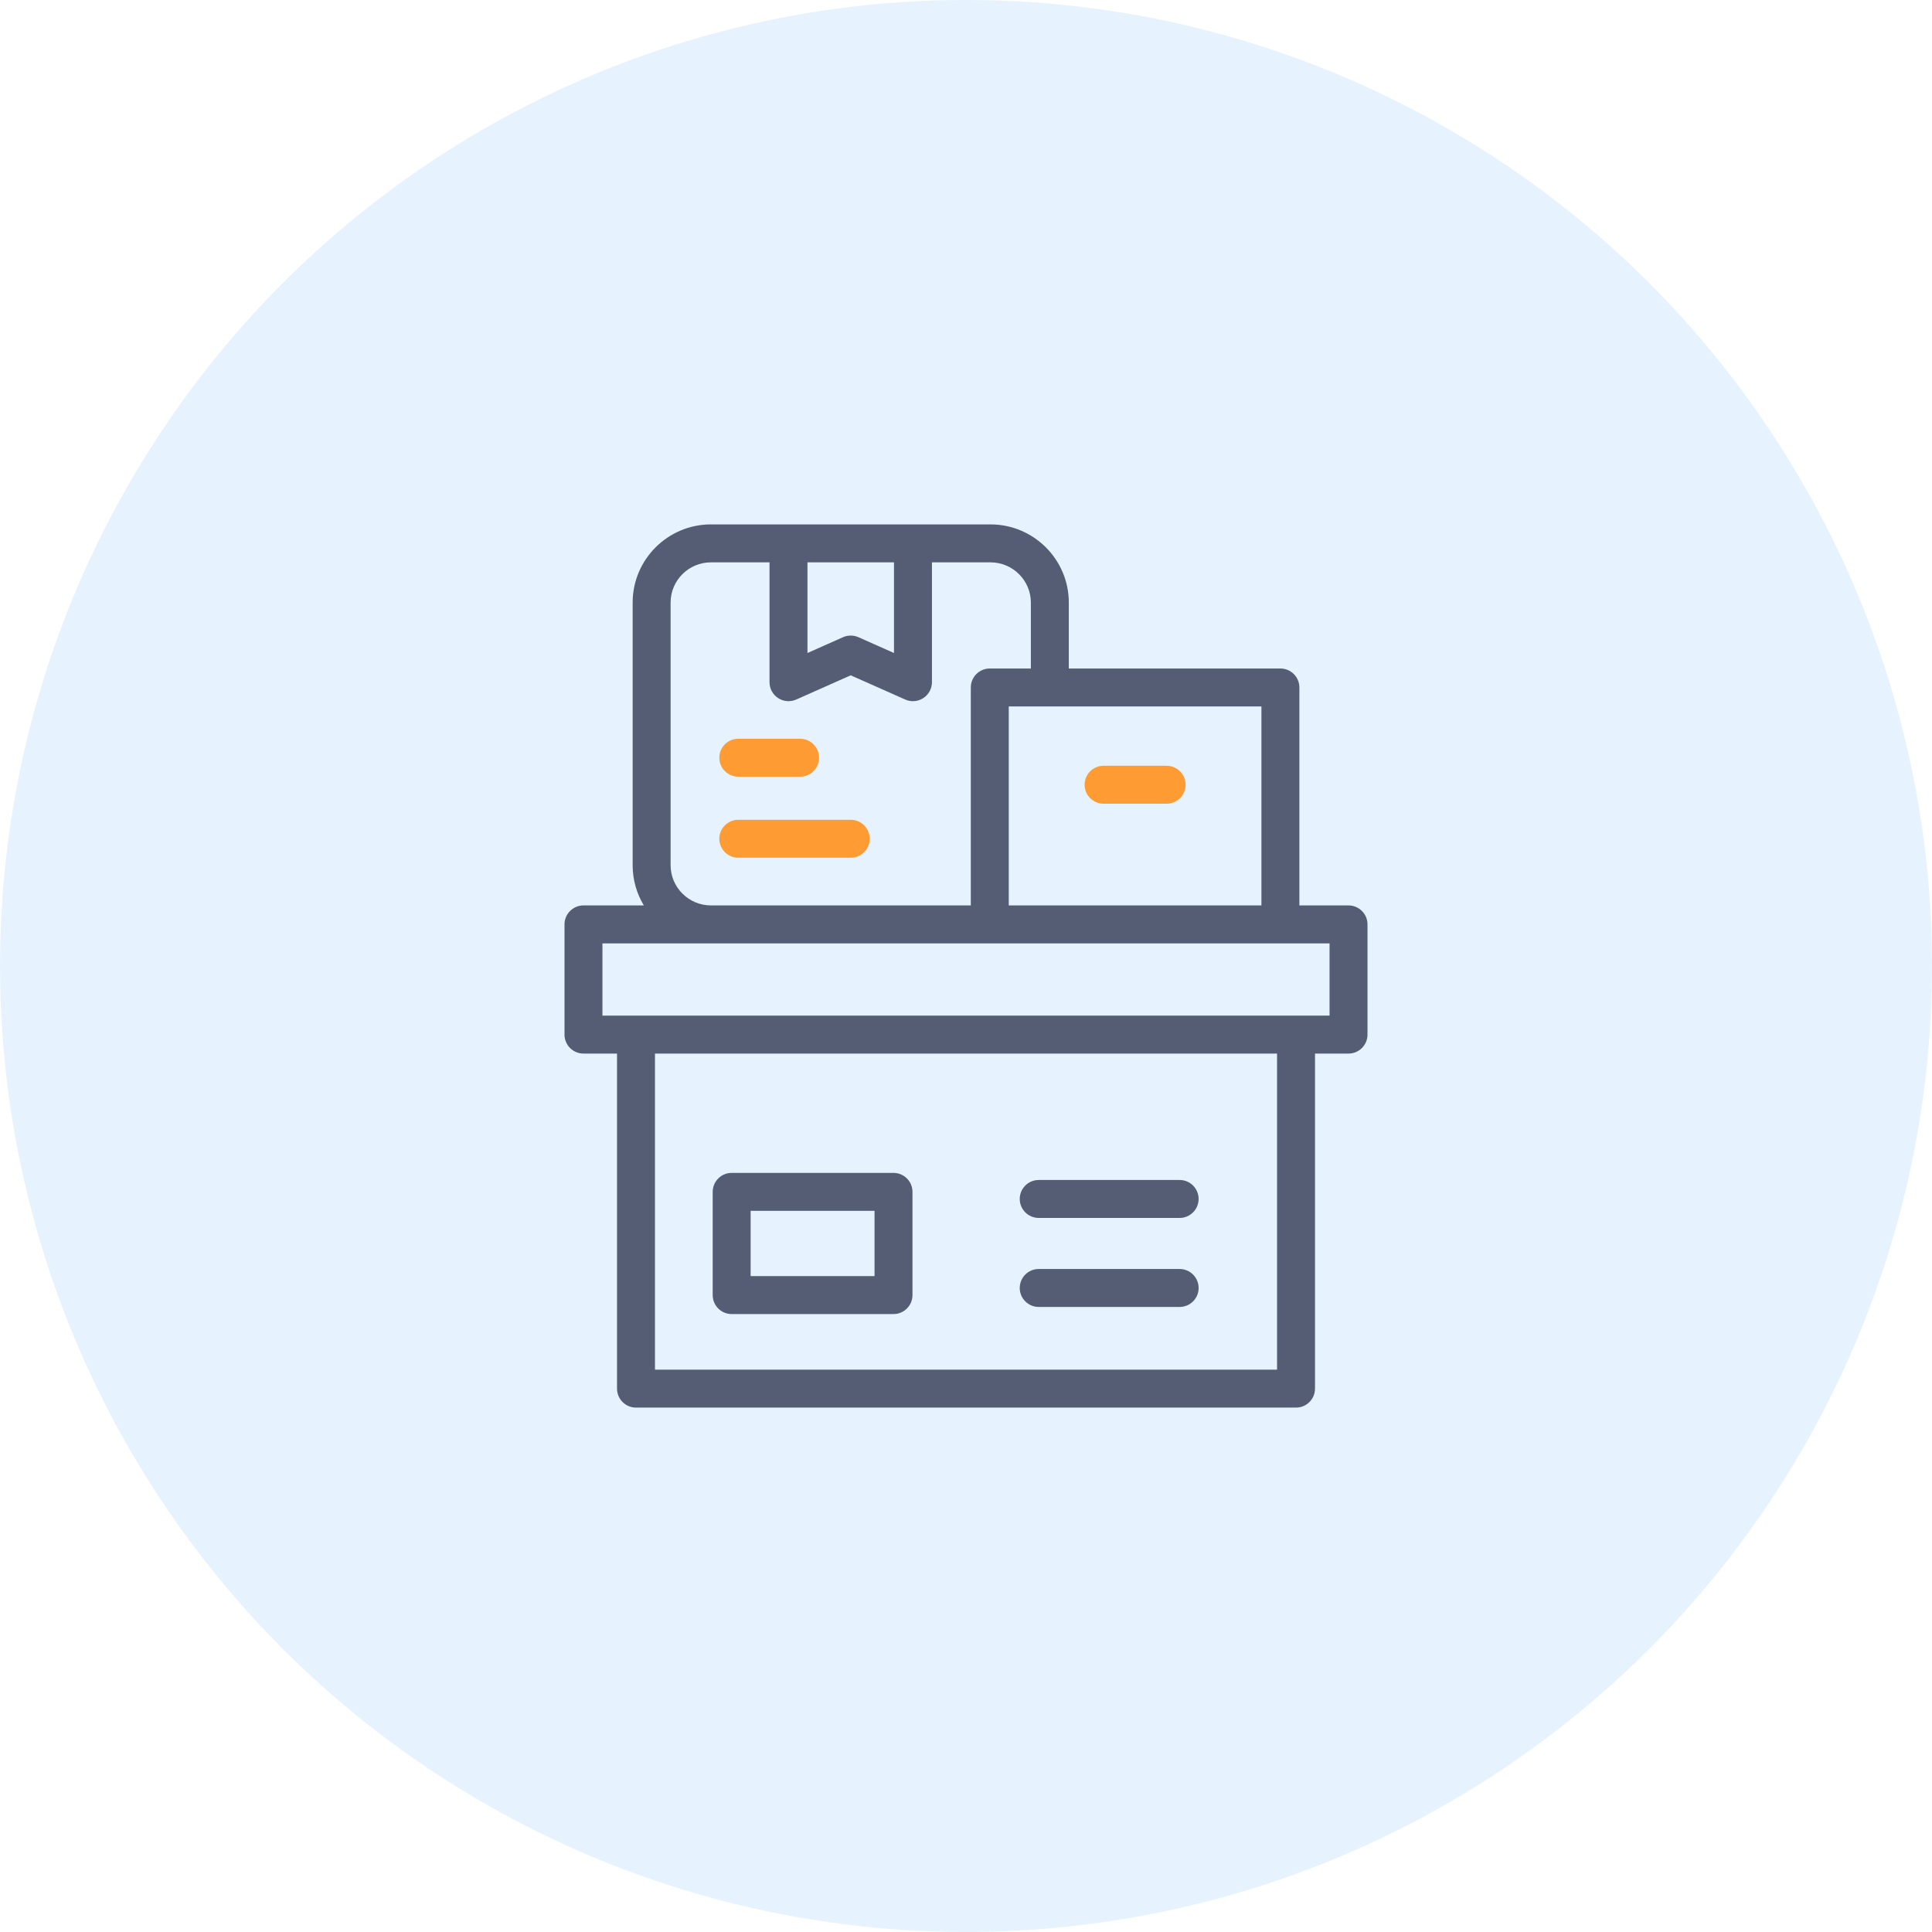
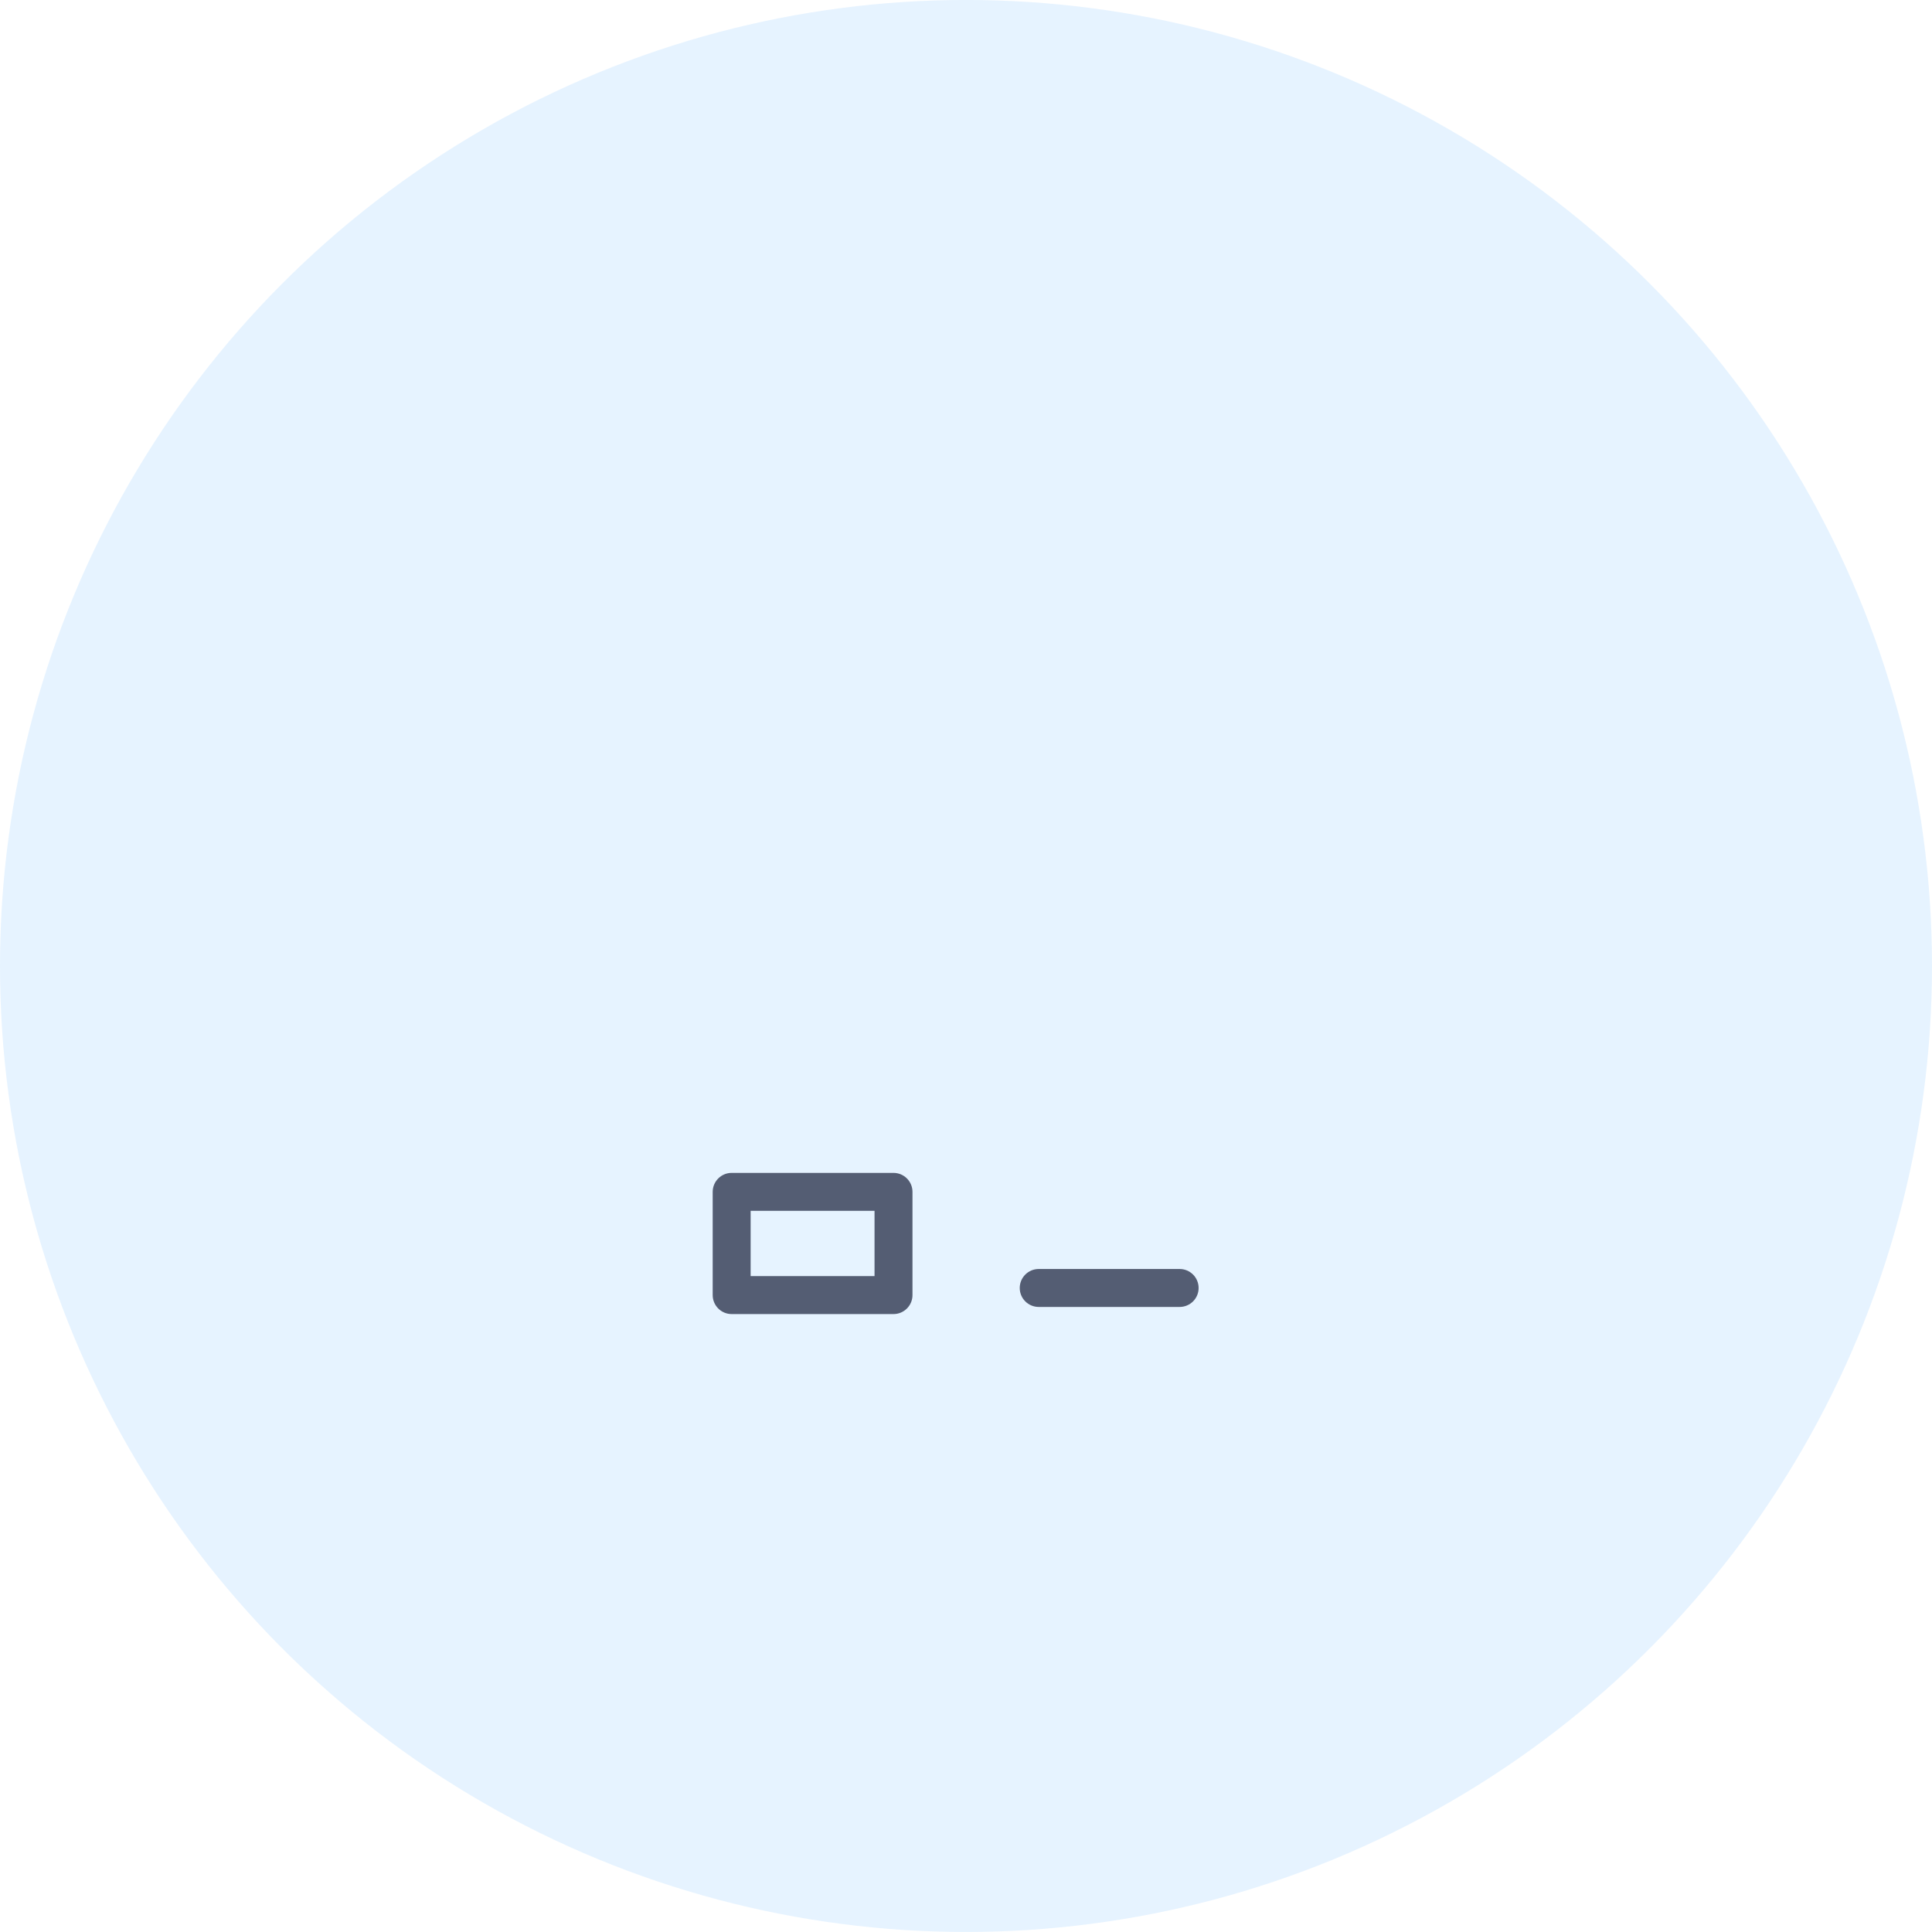
<svg xmlns="http://www.w3.org/2000/svg" width="70" height="70" viewBox="0 0 70 70" fill="none">
  <circle cx="35" cy="34.999" r="35" fill="#0084FD" fill-opacity="0.1" />
-   <path d="M28.989 28.141H26.749C26.37 28.141 26.062 27.834 26.062 27.454C26.062 27.074 26.37 26.766 26.749 26.766H28.989C29.368 26.766 29.676 27.074 29.676 27.454C29.676 27.834 29.368 28.141 28.989 28.141Z" fill="#FF9B33" />
-   <path d="M30.823 31.077H26.749C26.37 31.077 26.062 30.77 26.062 30.39C26.062 30.01 26.37 29.702 26.749 29.702H30.823C31.203 29.702 31.511 30.01 31.511 30.39C31.511 30.77 31.203 31.077 30.823 31.077Z" fill="#FF9B33" />
-   <path d="M42.268 29.12H39.984C39.604 29.12 39.297 28.812 39.297 28.433C39.297 28.053 39.604 27.745 39.984 27.745H42.268C42.648 27.745 42.956 28.053 42.956 28.433C42.956 28.812 42.648 29.12 42.268 29.12Z" fill="#FF9B33" />
  <path d="M26.509 47.611H32.373C32.753 47.611 33.061 47.303 33.061 46.923V43.184C33.061 42.804 32.753 42.496 32.373 42.496H26.509C26.13 42.496 25.822 42.804 25.822 43.184V46.923C25.822 47.303 26.13 47.611 26.509 47.611ZM27.197 43.871H31.686V46.236H27.197V43.871Z" fill="#545D73" />
-   <path d="M48.859 32.805H47.079V24.909C47.079 24.529 46.771 24.221 46.391 24.221H38.725V21.832C38.725 20.271 37.452 19 35.886 19H25.76C24.195 19 22.922 20.271 22.922 21.832V31.347C22.922 31.88 23.07 32.379 23.327 32.805H21.141C20.761 32.805 20.453 33.113 20.453 33.492V37.486C20.453 37.865 20.761 38.173 21.141 38.173H22.356V50.312C22.356 50.692 22.663 51 23.043 51H46.957C47.337 51 47.645 50.692 47.645 50.312V38.173H48.859C49.239 38.173 49.547 37.865 49.547 37.486V33.492C49.547 33.113 49.239 32.805 48.859 32.805ZM45.704 32.805H36.549V25.596H45.704V32.805ZM32.391 20.375V23.66L31.103 23.087C31.014 23.047 30.919 23.028 30.823 23.028C30.728 23.028 30.633 23.047 30.544 23.087L29.256 23.66V20.375H32.391ZM25.76 32.805C24.953 32.805 24.297 32.151 24.297 31.347V21.832C24.297 21.029 24.953 20.375 25.76 20.375H27.881V24.718C27.881 24.95 27.998 25.167 28.194 25.294C28.389 25.421 28.635 25.44 28.848 25.346L30.823 24.468L32.799 25.346C32.888 25.386 32.984 25.405 33.078 25.405C33.209 25.405 33.34 25.368 33.453 25.294C33.648 25.167 33.766 24.95 33.766 24.718V20.375H35.886C36.693 20.375 37.35 21.029 37.35 21.832V24.221H35.861C35.482 24.221 35.174 24.529 35.174 24.909V32.805H25.763C25.762 32.805 25.761 32.805 25.76 32.805ZM46.27 49.625H23.731V38.173H46.27V49.625ZM48.172 36.798H21.828V34.18H48.172V36.798Z" fill="#545D73" />
-   <path d="M37.635 44.128H42.74C43.12 44.128 43.428 43.82 43.428 43.44C43.428 43.061 43.12 42.753 42.74 42.753H37.635C37.255 42.753 36.947 43.061 36.947 43.44C36.947 43.82 37.255 44.128 37.635 44.128Z" fill="#545D73" />
  <path d="M37.635 47.353H42.74C43.12 47.353 43.428 47.046 43.428 46.666C43.428 46.286 43.12 45.978 42.74 45.978H37.635C37.255 45.978 36.947 46.286 36.947 46.666C36.947 47.046 37.255 47.353 37.635 47.353Z" fill="#545D73" />
</svg>